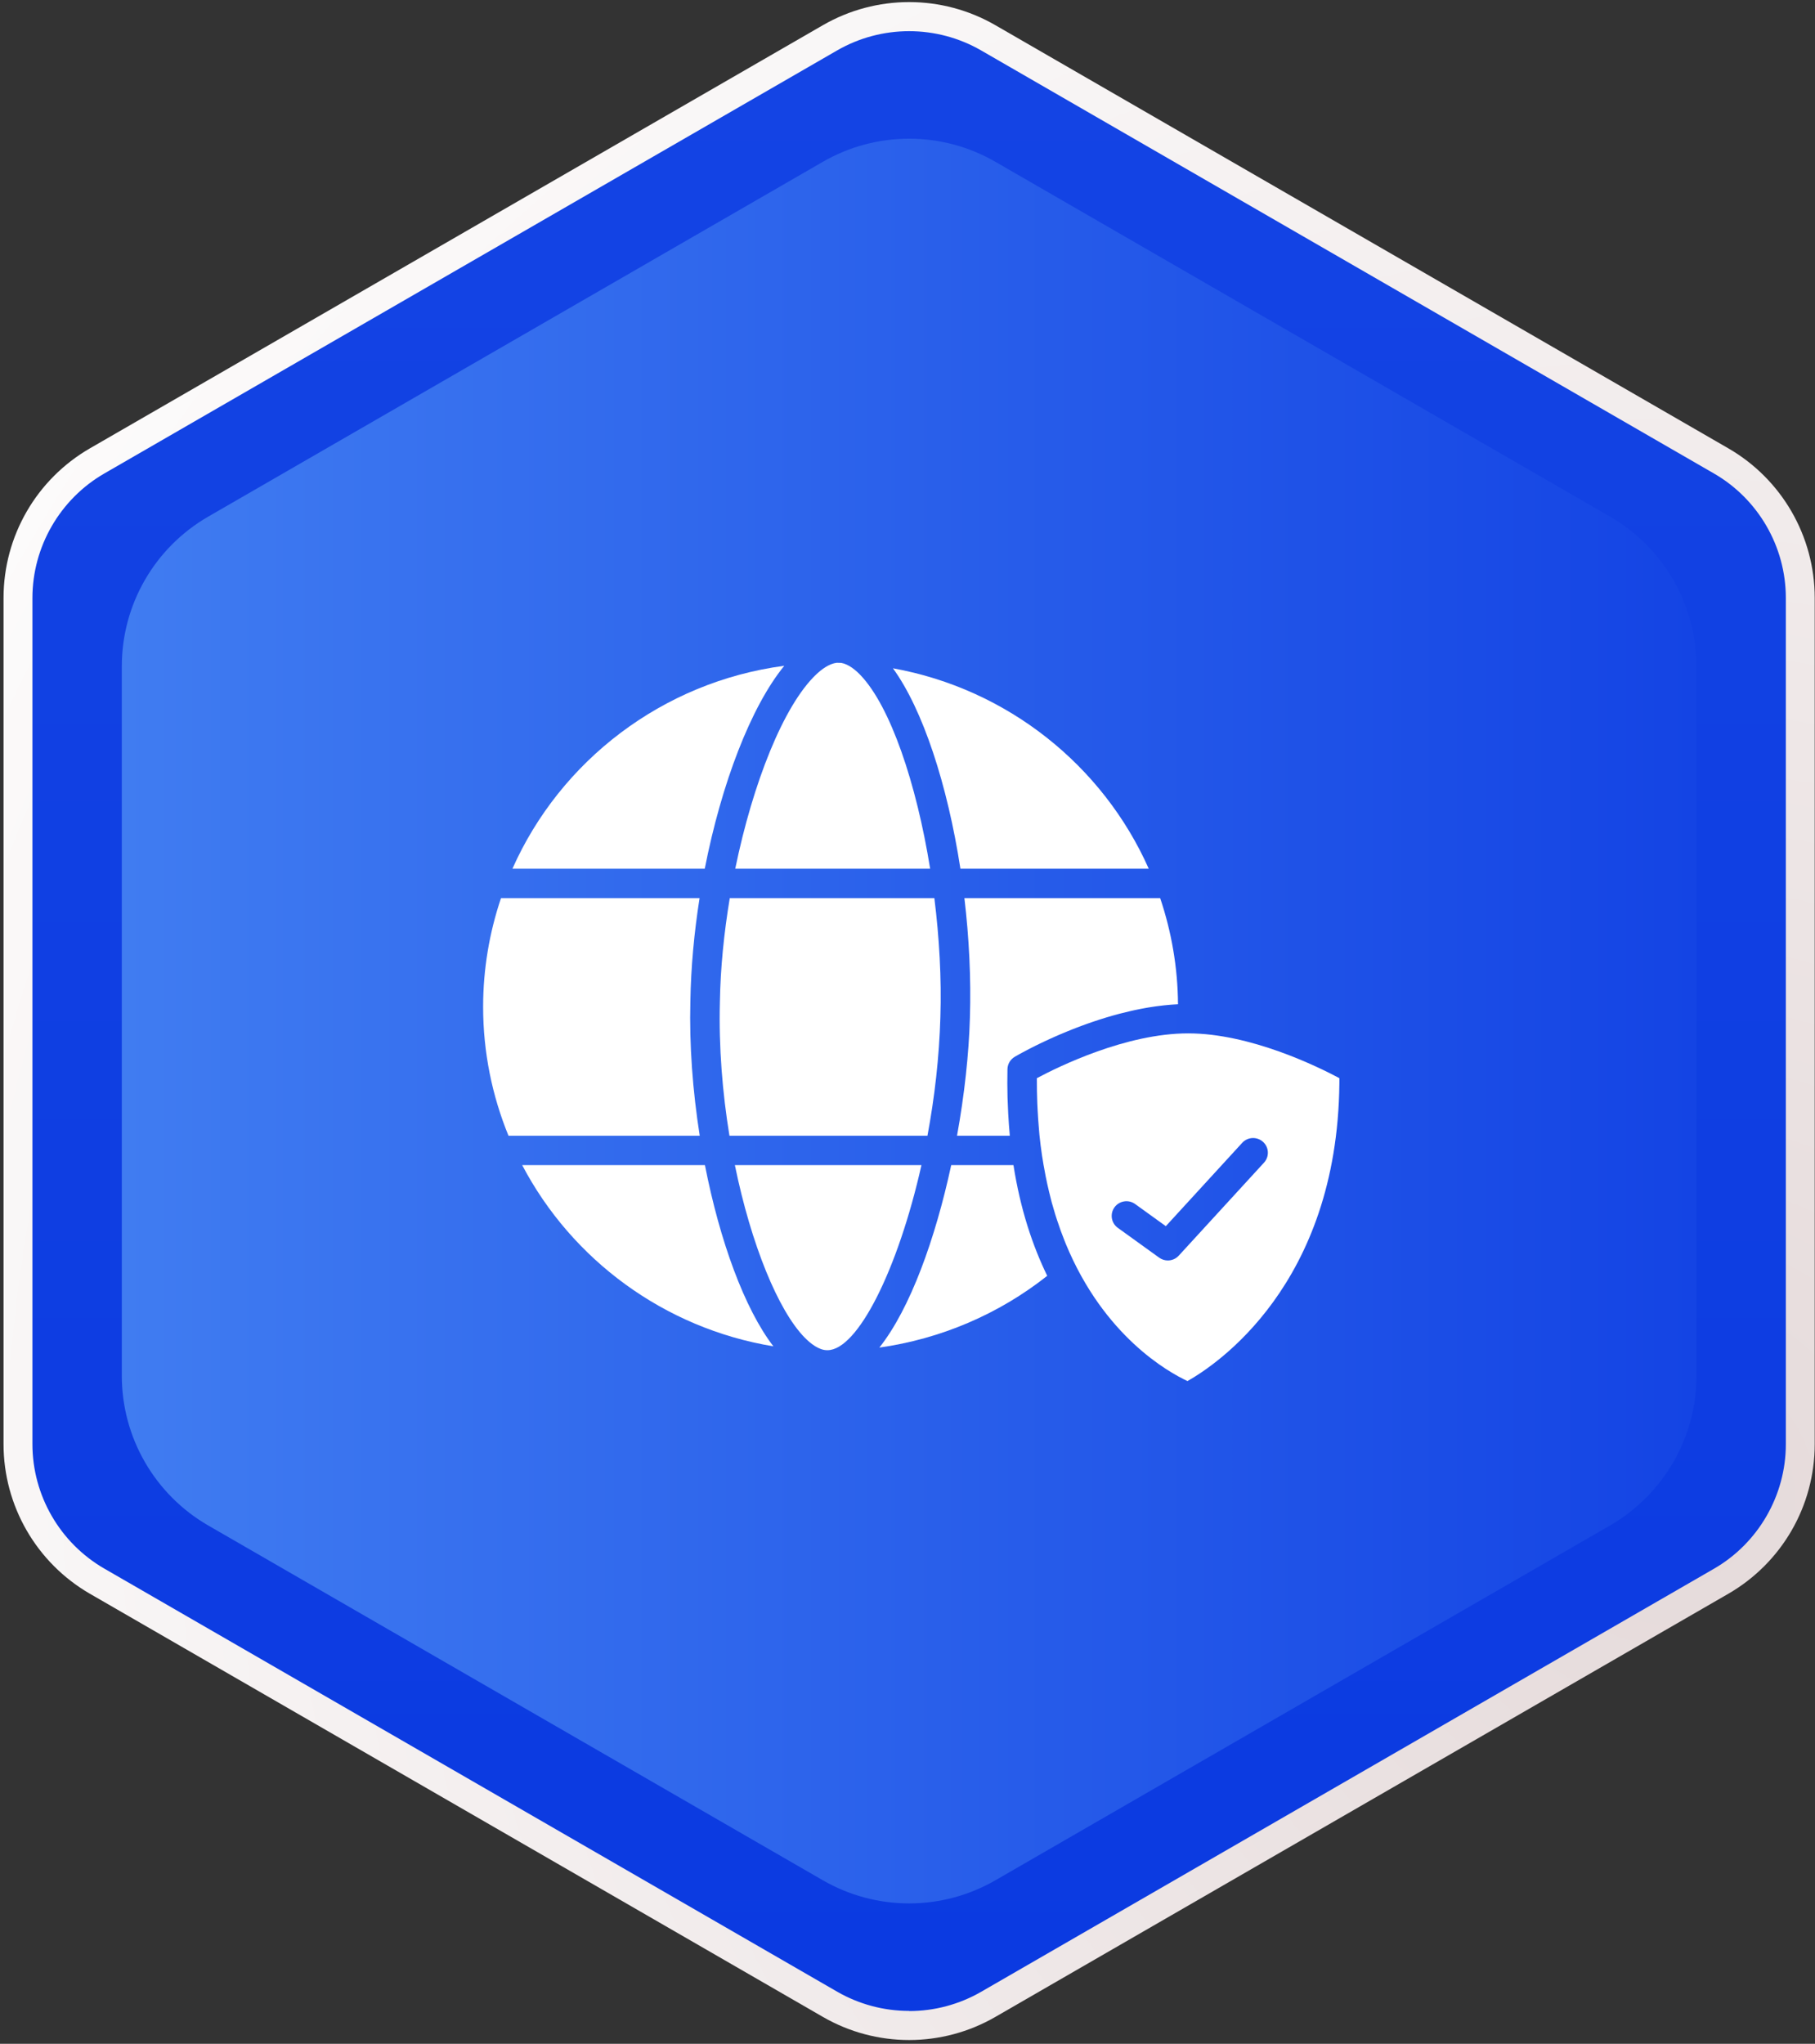
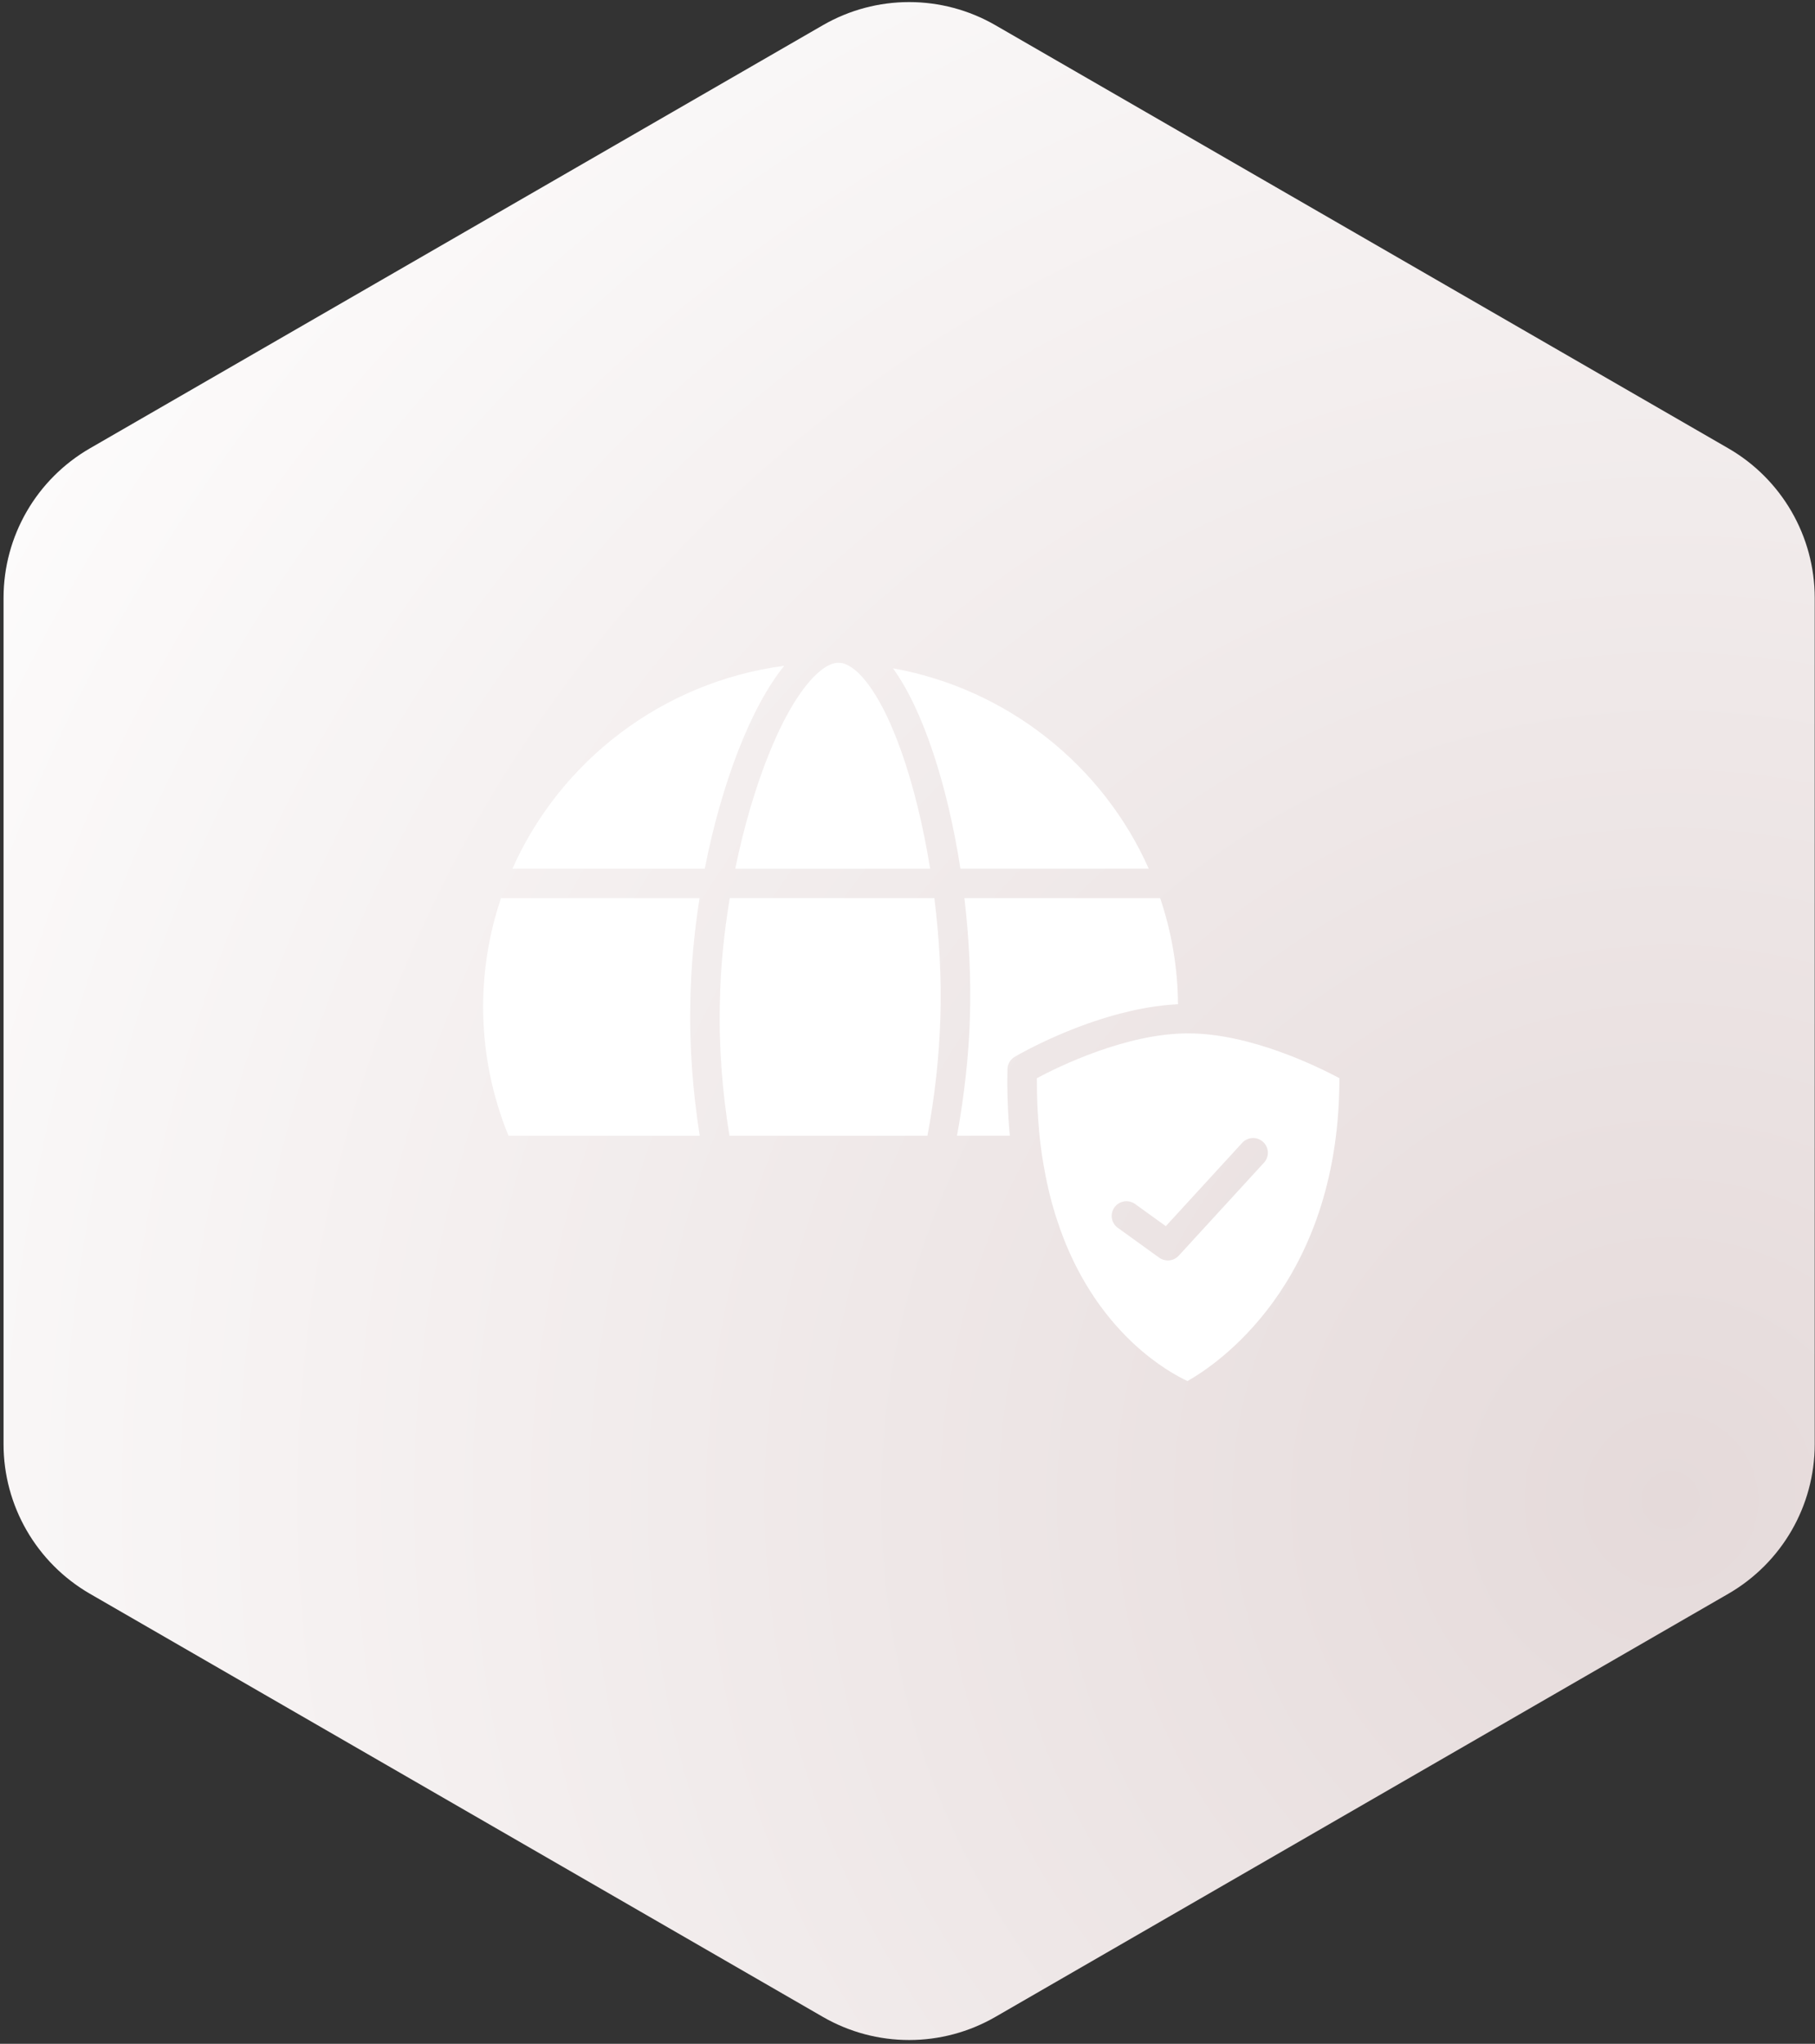
<svg xmlns="http://www.w3.org/2000/svg" width="278" height="313" viewBox="0 0 278 313" fill="none">
  <rect x="0" y="0" width="278" height="313" fill="#333333" stroke="none" />
  <path d="M13.77 244.074L126.023 308.869C134.207 313.602 144.293 313.602 152.477 308.869L264.73 244.074C272.914 239.342 277.957 230.629 277.957 221.164V91.573C277.957 82.13 272.914 73.395 264.73 68.663L152.477 3.868C144.293 -0.865 134.207 -0.865 126.023 3.868L13.77 68.663C5.586 73.395 0.543 82.108 0.543 91.573V221.164C0.543 230.606 5.586 239.342 13.77 244.074Z" fill="url(#paint0_radial_624_1157)" />
-   <path d="M139.25 307.984C143.121 307.984 146.925 306.967 150.265 305.043L262.518 240.248C269.309 236.334 273.533 229.014 273.533 221.185V91.573C273.533 83.722 269.309 76.424 262.518 72.51L150.265 7.715C146.925 5.791 143.121 4.774 139.25 4.774C135.379 4.774 131.575 5.791 128.235 7.715L15.982 72.51C9.191 76.424 4.966 83.744 4.966 91.573V221.163C4.966 229.014 9.191 236.311 15.982 240.226L128.235 305.021C131.575 306.945 135.379 307.962 139.25 307.962V307.984Z" fill="url(#paint1_linear_624_1157)" />
-   <path d="M31.885 233.614L126.023 287.949C134.207 292.681 144.293 292.681 152.477 287.949L246.615 233.614C254.799 228.881 259.842 220.168 259.842 210.703V102.033C259.842 92.59 254.799 83.855 246.615 79.123L152.477 24.788C144.293 20.055 134.207 20.055 126.023 24.788L31.885 79.123C23.701 83.855 18.658 92.568 18.658 102.033V210.703C18.658 220.146 23.701 228.881 31.885 233.614Z" fill="url(#paint2_linear_624_1157)" />
-   <path d="M126.677 206.775C126.699 206.774 126.721 206.774 126.745 206.775C131.352 206.777 137.537 194.448 141.137 178.429H112.559C115.057 190.636 119.211 200.716 123.236 204.829C124.106 205.717 125.406 206.775 126.677 206.775Z" fill="white" />
  <path d="M148.558 155.873C148.402 161.422 147.717 167.675 146.586 173.93H154.671C154.642 173.622 154.62 173.306 154.594 172.994C154.572 172.733 154.549 172.474 154.53 172.213C154.451 171.142 154.395 170.043 154.356 168.922C154.346 168.607 154.327 168.298 154.319 167.98C154.286 166.601 154.278 165.193 154.31 163.738C154.328 162.959 154.745 162.245 155.419 161.85C155.436 161.839 155.467 161.822 155.507 161.798C155.511 161.796 155.519 161.792 155.523 161.789C155.562 161.766 155.608 161.739 155.667 161.706C155.676 161.701 155.688 161.694 155.697 161.688C155.755 161.655 155.819 161.619 155.893 161.577C155.91 161.568 155.929 161.557 155.947 161.547C156.021 161.506 156.099 161.463 156.188 161.413C156.21 161.401 156.236 161.388 156.258 161.375C156.347 161.326 156.438 161.277 156.539 161.222C156.574 161.203 156.613 161.181 156.65 161.161C156.746 161.11 156.845 161.057 156.951 161.001C156.997 160.975 157.048 160.95 157.097 160.923C157.202 160.867 157.31 160.811 157.426 160.751C157.481 160.722 157.538 160.693 157.595 160.663C157.71 160.604 157.826 160.544 157.949 160.481C158.015 160.447 158.083 160.414 158.151 160.379C158.276 160.316 158.402 160.253 158.533 160.187C158.607 160.15 158.683 160.113 158.759 160.075C158.889 160.011 159.022 159.946 159.158 159.881C159.245 159.838 159.333 159.796 159.421 159.754C159.558 159.688 159.696 159.622 159.838 159.555C159.934 159.509 160.032 159.464 160.13 159.417C160.27 159.352 160.411 159.286 160.556 159.219C160.664 159.17 160.774 159.12 160.885 159.069C161.029 159.004 161.176 158.938 161.324 158.871C161.442 158.819 161.559 158.767 161.68 158.714C161.828 158.648 161.979 158.583 162.131 158.517C162.258 158.462 162.385 158.408 162.514 158.353C162.666 158.289 162.822 158.223 162.978 158.158C163.114 158.101 163.248 158.044 163.387 157.988C163.545 157.924 163.706 157.858 163.868 157.794C164.009 157.738 164.148 157.681 164.29 157.624C164.455 157.559 164.623 157.494 164.792 157.429C164.939 157.372 165.084 157.316 165.233 157.26C165.399 157.196 165.569 157.134 165.738 157.071C165.894 157.013 166.049 156.956 166.207 156.899C166.374 156.839 166.542 156.779 166.711 156.72C166.877 156.661 167.043 156.603 167.212 156.545C167.381 156.486 167.555 156.429 167.726 156.372C167.896 156.315 168.064 156.258 168.235 156.203C168.41 156.146 168.587 156.091 168.764 156.035C168.938 155.98 169.113 155.924 169.29 155.87C169.457 155.819 169.627 155.769 169.796 155.72C169.985 155.664 170.174 155.606 170.365 155.552C170.534 155.504 170.707 155.458 170.878 155.412C171.071 155.359 171.261 155.305 171.455 155.254C171.51 155.239 171.565 155.227 171.62 155.213C172.132 155.08 172.65 154.955 173.171 154.835C173.335 154.798 173.498 154.758 173.663 154.723C173.865 154.679 174.069 154.64 174.273 154.597C174.449 154.561 174.624 154.524 174.8 154.49C175.004 154.45 175.209 154.415 175.413 154.378C175.59 154.347 175.767 154.314 175.944 154.284C176.15 154.25 176.356 154.22 176.562 154.189C176.742 154.162 176.922 154.133 177.102 154.109C177.306 154.08 177.511 154.057 177.716 154.032C177.898 154.009 178.08 153.986 178.263 153.966C178.467 153.944 178.671 153.926 178.875 153.907C179.06 153.89 179.245 153.872 179.431 153.858C179.633 153.842 179.836 153.831 180.039 153.819C180.171 153.812 180.302 153.8 180.434 153.794C180.391 148.118 179.425 142.659 177.7 137.541H147.715C148.433 143.603 148.748 149.844 148.558 155.873Z" fill="white" />
-   <path d="M145.696 178.43C143.265 189.7 139.431 200.4 134.69 206.375C144.059 205.055 152.953 201.28 160.402 195.387C158.142 190.751 156.281 185.162 155.229 178.429L145.696 178.43Z" fill="white" />
-   <path d="M107.973 178.43H79.982C87.566 192.874 101.695 203.42 118.457 206.182C114.032 200.424 110.243 190.037 107.973 178.43Z" fill="white" />
  <path d="M144.037 155.74C144.224 149.847 143.873 143.611 143.113 137.54H111.778C110.891 142.86 110.347 148.278 110.265 153.426C110.083 160.353 110.654 167.365 111.728 173.929H142.058C143.143 168.098 143.865 161.912 144.037 155.74Z" fill="white" />
  <path d="M142.469 133.04C140.358 119.93 136.391 108.24 131.835 103.431C131.083 102.637 129.982 101.708 128.845 101.519C128.618 101.512 128.392 101.506 128.166 101.502C126.995 101.631 125.814 102.529 124.997 103.305C120.013 108.051 115.316 119.906 112.615 133.04H142.469Z" fill="white" />
  <path d="M158.813 165.12C158.813 165.176 158.815 165.228 158.815 165.284C158.809 166.495 158.834 167.683 158.877 168.859C158.893 169.276 158.914 169.684 158.935 170.093C158.979 170.96 159.041 171.814 159.113 172.66C159.146 173.049 159.173 173.445 159.211 173.826C159.317 174.876 159.449 175.909 159.599 176.928C159.674 177.435 159.759 177.928 159.843 178.421C159.943 179.003 160.051 179.579 160.164 180.151C160.327 180.968 160.502 181.766 160.691 182.543C160.82 183.08 160.949 183.616 161.091 184.142C161.261 184.763 161.439 185.368 161.623 185.965C161.712 186.253 161.806 186.535 161.898 186.82C162.261 187.93 162.647 188.997 163.057 190.018C163.123 190.184 163.189 190.351 163.257 190.517C169.086 204.622 178.923 210.12 181.884 211.502C186.23 209.053 204.832 196.78 205.149 165.943C205.15 165.86 205.152 165.518 205.152 165.115C201.813 163.333 191.469 158.256 181.994 158.256C172.485 158.255 162.135 163.343 158.813 165.12ZM193.46 174.873C194.383 175.711 194.448 177.134 193.607 178.051L180.546 192.299C180.103 192.783 179.492 193.033 178.875 193.033C178.414 193.033 177.949 192.893 177.549 192.605L171.209 188.034C170.198 187.305 169.973 185.897 170.706 184.891C171.437 183.889 172.849 183.657 173.864 184.39L178.568 187.781L190.265 175.019C191.105 174.102 192.535 174.035 193.46 174.873Z" fill="white" />
  <path d="M107.947 133.04C110.493 120.052 114.987 108.259 120.127 101.96C101.454 104.435 85.821 116.529 78.488 133.04H107.947Z" fill="white" />
  <path d="M107.176 173.93C106.103 167.108 105.568 160.026 105.743 153.33C105.827 148.138 106.325 142.785 107.152 137.541H76.737C74.971 142.779 74 148.375 74 154.194C74 161.171 75.388 167.829 77.884 173.93H107.176Z" fill="white" />
  <path d="M147.104 133.04H175.952C168.943 117.26 154.349 105.516 136.768 102.345C141.364 108.664 145.127 120.204 147.104 133.04Z" fill="white" />
  <defs>
    <radialGradient id="paint0_radial_624_1157" cx="0" cy="0" r="1" gradientUnits="userSpaceOnUse" gradientTransform="translate(256.303 230.009) rotate(-90) scale(332.401 332.468)">
      <stop stop-color="#E5DADA" />
      <stop offset="1" stop-color="white" />
    </radialGradient>
    <linearGradient id="paint1_linear_624_1157" x1="139.25" y1="307.962" x2="139.25" y2="4.73" gradientUnits="userSpaceOnUse">
      <stop stop-color="#0B3AE1" />
      <stop offset="1" stop-color="#1444E4" />
    </linearGradient>
    <linearGradient id="paint2_linear_624_1157" x1="259.82" y1="156.368" x2="18.658" y2="156.368" gradientUnits="userSpaceOnUse">
      <stop stop-color="#1444E4" />
      <stop offset="1" stop-color="#407CF1" />
    </linearGradient>
  </defs>
</svg>